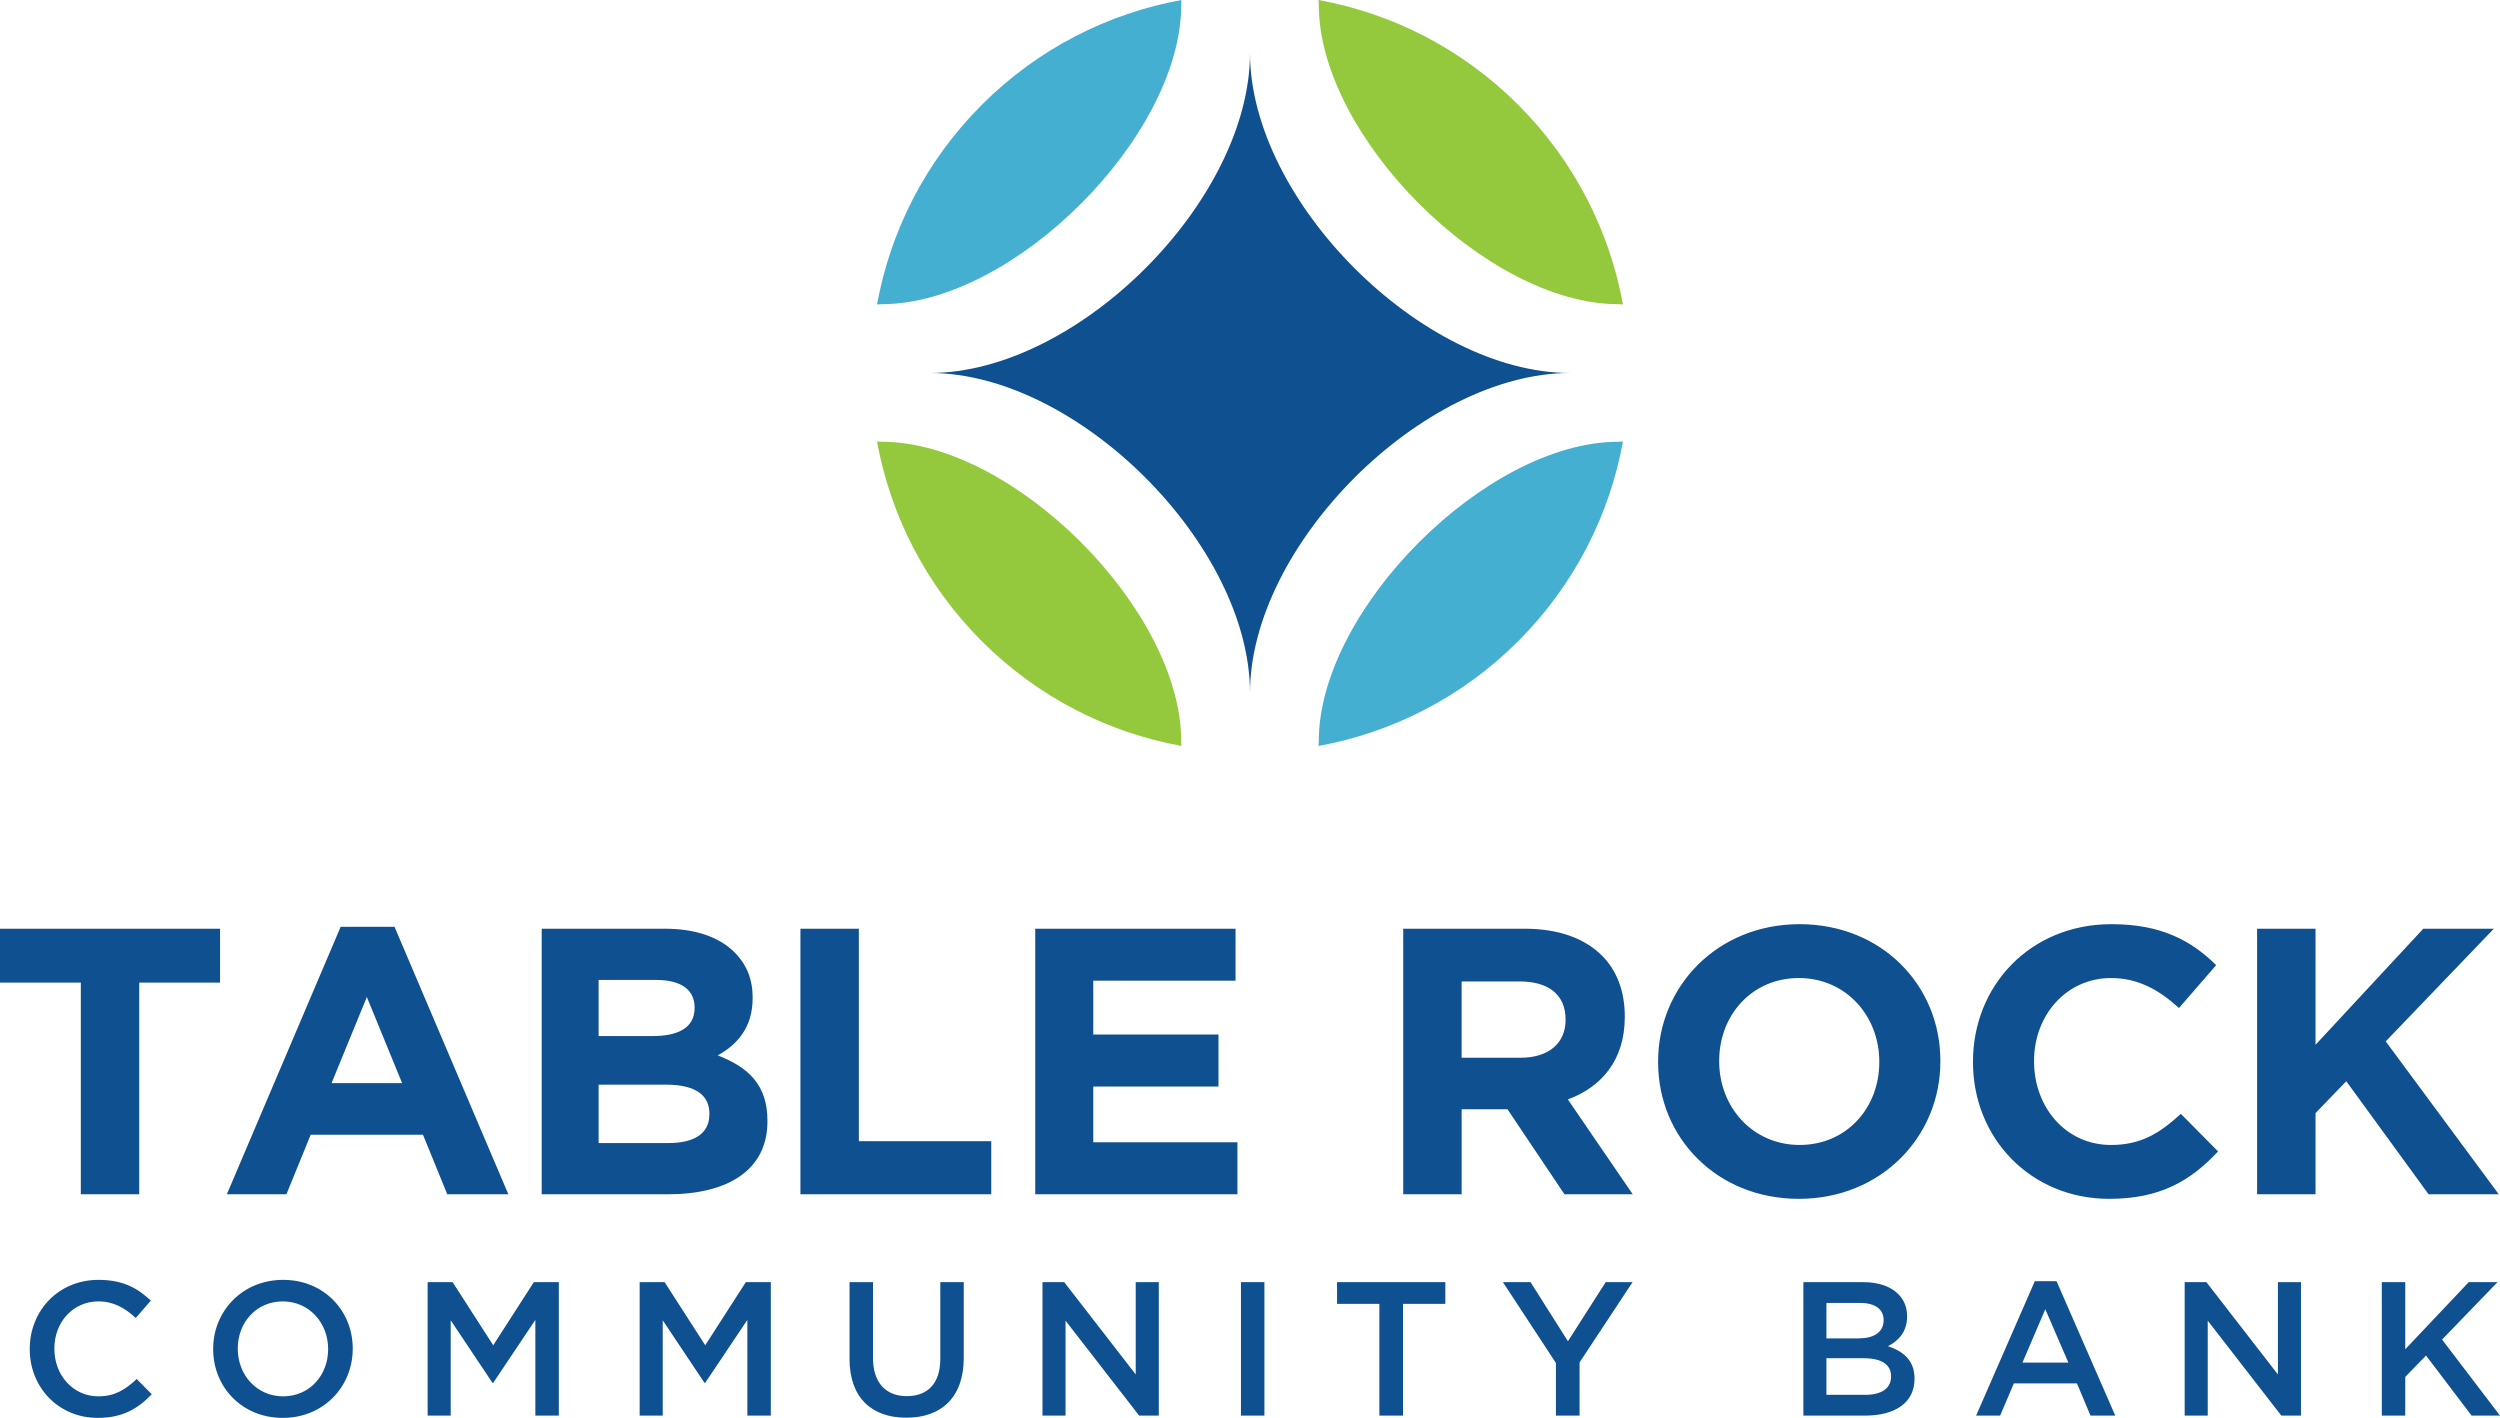
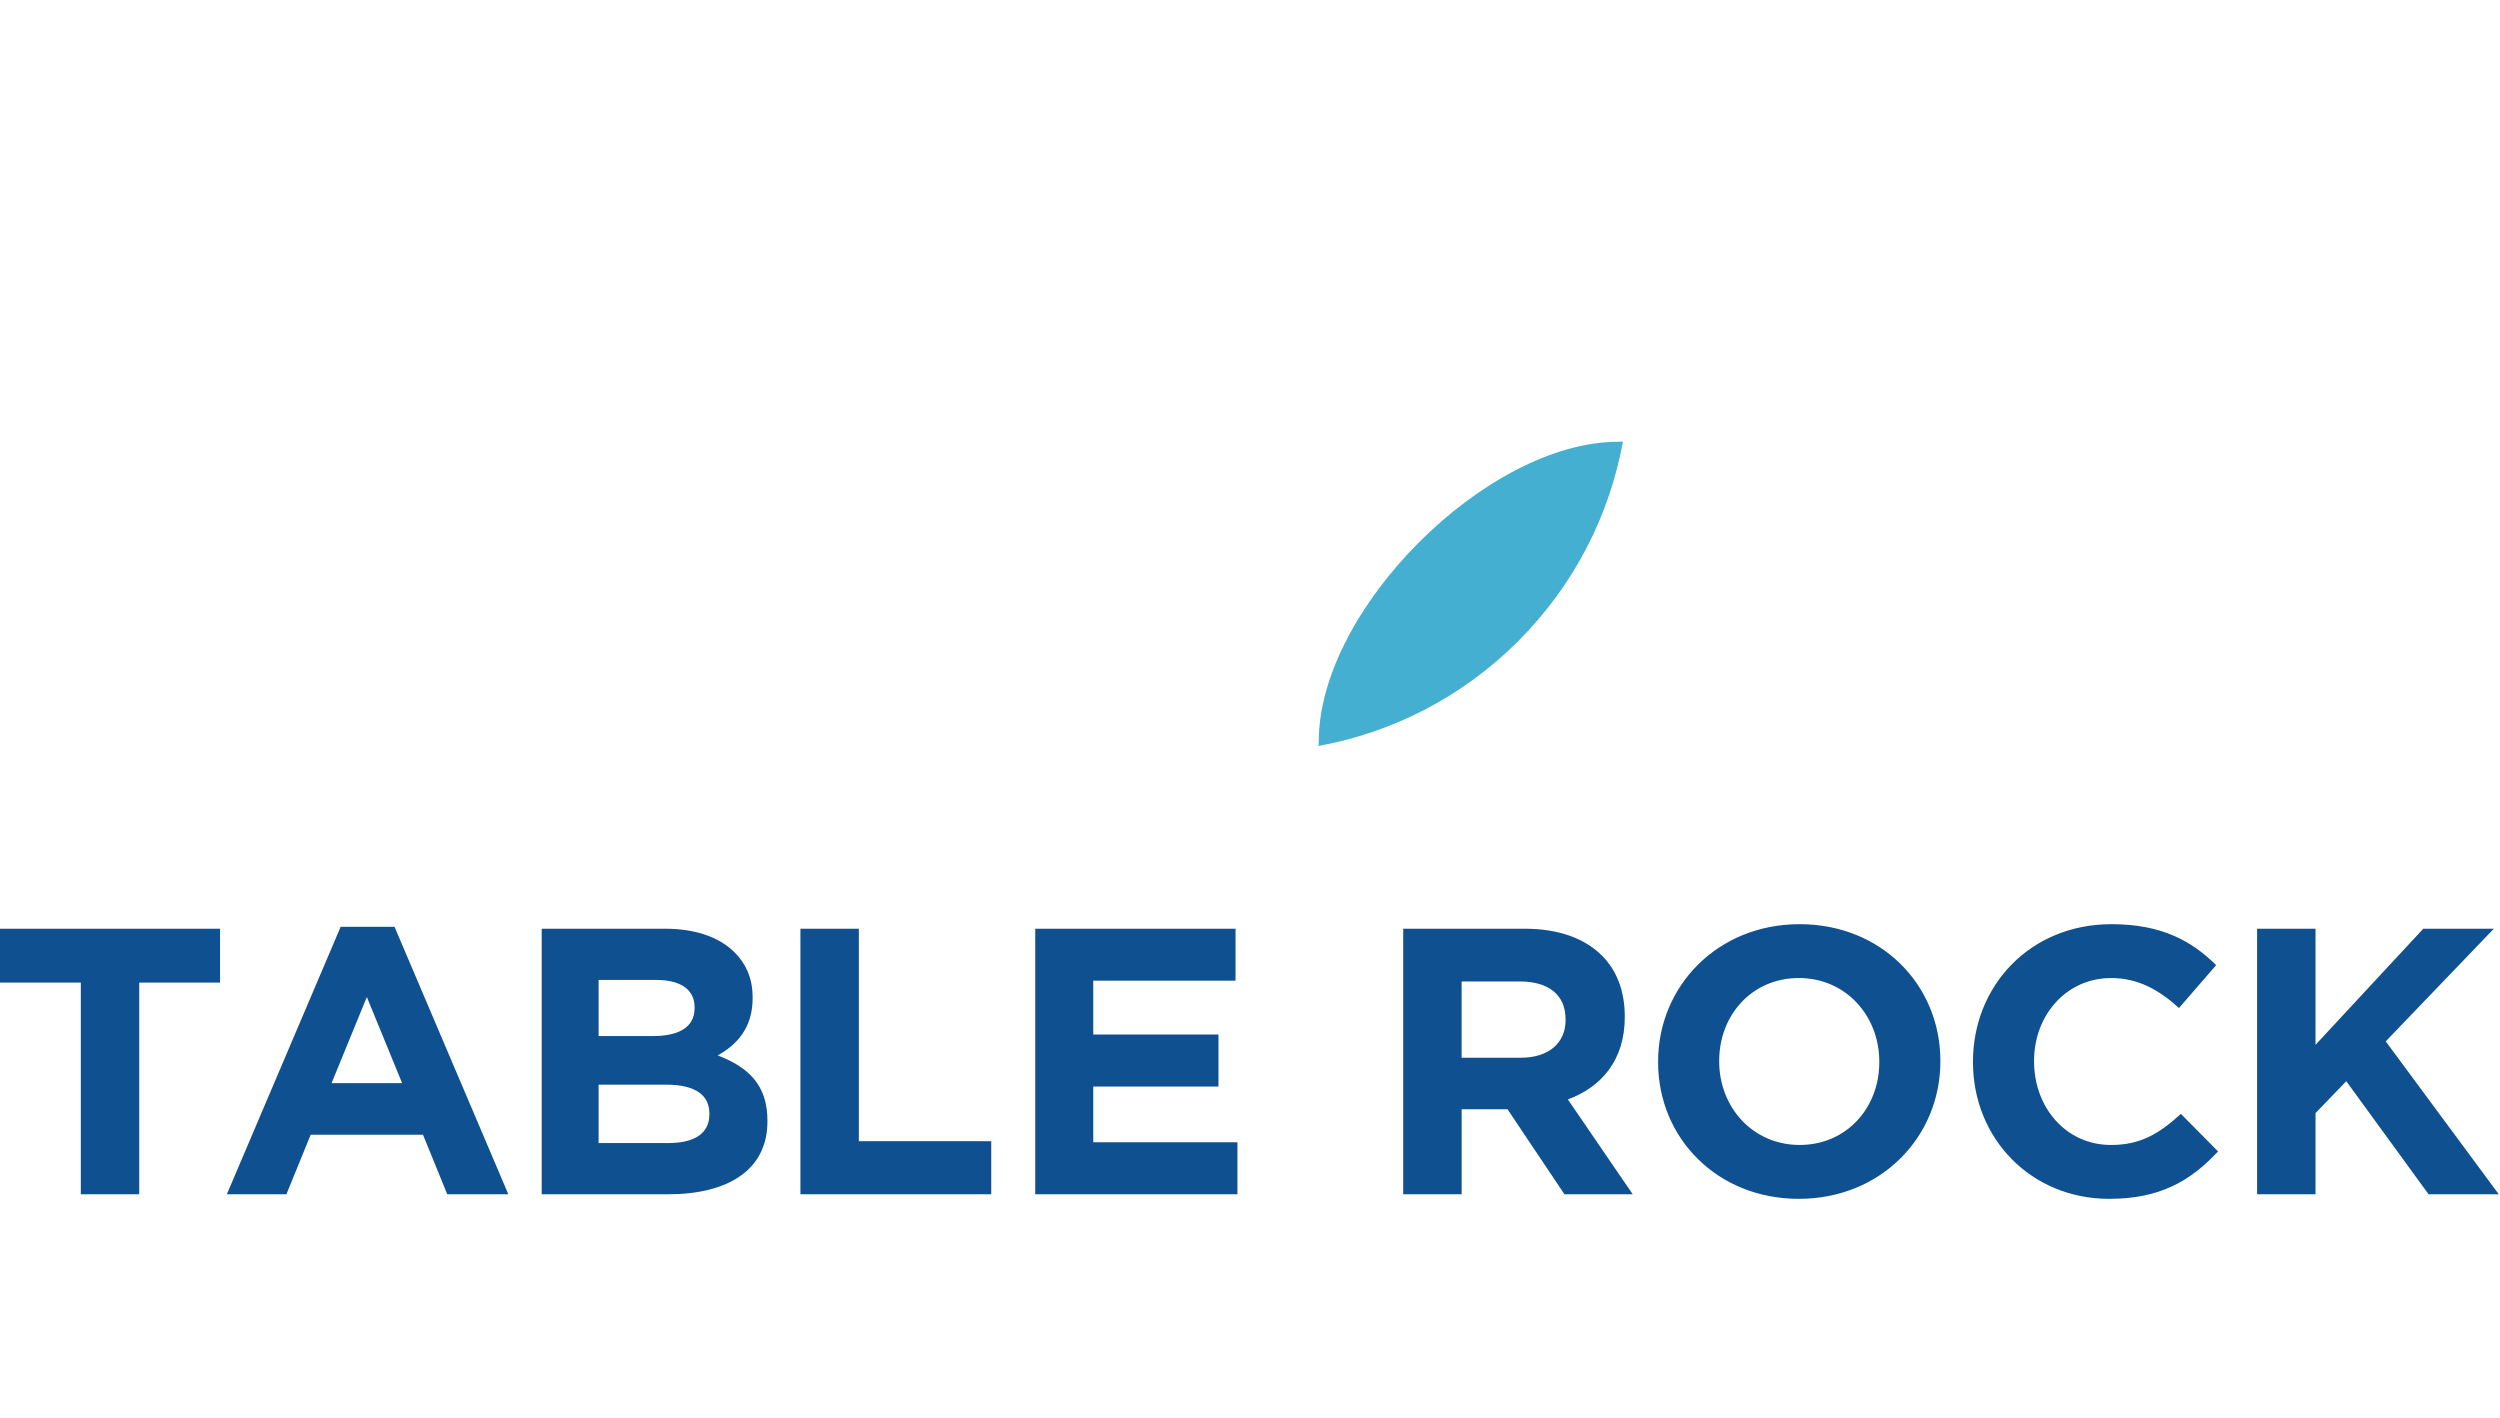
<svg xmlns="http://www.w3.org/2000/svg" id="Layer_2" viewBox="0 0 1600 907.45">
  <defs>
    <style>.cls-1{fill:#94c83d;}.cls-2{fill:#0f5090;}.cls-3{fill:#45afd1;}</style>
  </defs>
  <g id="TRCG_Logo">
    <g id="TRCG_Logo_V_RGB">
-       <path class="cls-2" d="M87.49,882.56l9.64,9.76c-8.91,9.27-18.67,15.13-34.65,15.13-24.89,0-43.44-19.4-43.44-43.93v-.24c0-24.28,18.18-44.17,44.05-44.17,15.74,0,25.26,5.49,33.43,13.3l-9.64,11.1c-6.83-6.34-14.15-10.62-23.91-10.62-16.35,0-28.18,13.42-28.18,30.14v.24c0,16.72,11.83,30.38,28.18,30.38,10.49,0,17.2-4.27,24.53-11.1ZM225.74,863.04v.24c0,24.04-18.55,44.17-44.78,44.17s-44.53-19.89-44.53-43.93v-.24c0-24.04,18.55-44.17,44.78-44.17s44.54,19.89,44.54,43.93ZM210,863.28c0-16.59-12.08-30.38-29.04-30.38s-28.79,13.54-28.79,30.14v.24c0,16.59,12.08,30.38,29.04,30.38s28.8-13.54,28.8-30.14v-.24ZM315.66,860.97l-25.99-40.39h-15.98v85.41h14.76v-61.01l26.72,40.02h.49l26.97-40.27v61.25h15.01v-85.41h-15.98l-25.99,40.39ZM451.35,860.97l-25.99-40.39h-15.98v85.41h14.76v-61.01l26.72,40.02h.49l26.96-40.27v61.25h15.01v-85.41h-15.98l-25.99,40.39ZM601.79,869.75c0,15.74-8.18,23.79-21.47,23.79s-21.6-8.54-21.6-24.4v-48.56h-15.01v49.17c0,24.77,14.15,37.58,36.36,37.58s36.73-12.81,36.73-38.31v-48.44h-15.01v49.17ZM726.86,879.63l-45.76-59.05h-13.91v85.41h14.76v-60.76l47.1,60.76h12.57v-85.41h-14.76v59.05ZM794.21,905.99h15.01v-85.41h-15.01v85.41ZM855.71,834.49h27.09v71.5h15.13v-71.5h27.09v-13.91h-69.3v13.91ZM1003.47,858.4l-23.91-37.82h-17.69l33.92,51.73v33.68h15.13v-34.04l33.92-51.37h-17.2l-24.16,37.82ZM1225.29,882.32v.24c0,15.25-12.57,23.43-31.6,23.43h-39.53v-85.41h38.31c9.76,0,17.45,2.68,22.33,7.56,3.78,3.78,5.73,8.42,5.73,14.15v.24c0,10.25-5.86,15.74-12.2,19.03,10,3.42,16.96,9.15,16.96,20.74ZM1168.92,856.57h20.5c9.64,0,16.1-3.78,16.1-11.59v-.24c0-6.71-5.37-10.86-15.01-10.86h-21.6v22.7ZM1210.28,880.73c0-7.2-5.74-11.47-17.57-11.47h-23.79v23.43h24.89c10.25,0,16.47-4.03,16.47-11.71v-.24ZM1316.19,819.97l37.58,86.02h-15.86l-8.66-20.62h-40.38l-8.79,20.62h-15.37l37.58-86.02h13.91ZM1323.76,872.07l-14.76-34.16-14.64,34.16h29.4ZM1457.85,879.63l-45.75-59.05h-13.91v85.41h14.76v-60.76l47.1,60.76h12.57v-85.41h-14.76v59.05ZM1562.91,857.31l35.51-36.73h-18.43l-40.63,42.95v-42.95h-15.01v85.41h15.01v-24.77l13.3-13.67,29.16,38.43h18.18l-37.09-48.68Z" />
      <path class="cls-2" d="M0,594.38h140.83v34.48h-51.72v135.49h-37.39v-135.49H0v-34.48ZM252.5,593.16l72.84,171.18h-39.09l-15.54-38.12h-71.87l-15.54,38.12h-38.12l72.84-171.18h34.48ZM257.36,693.2l-22.58-55.12-22.58,55.12h45.16ZM491.16,717.24v.48c0,31.08-25.25,46.62-63.62,46.62h-80.85v-169.96h78.91c19.43,0,34.72,5.34,44.44,15.05,7.77,7.77,11.65,17.24,11.65,28.9v.48c0,19.18-10.2,29.87-22.34,36.66,19.67,7.53,31.81,18.94,31.81,41.76ZM383.11,663.09h34.48c16.51,0,26.95-5.34,26.95-17.97v-.48c0-11.17-8.74-17.48-24.53-17.48h-36.9v35.94ZM454.01,712.63c0-11.41-8.5-18.45-27.68-18.45h-43.22v37.39h44.43c16.51,0,26.47-5.83,26.47-18.45v-.48ZM549.66,594.38h-37.39v169.96h122.13v-33.99h-84.74v-135.97ZM699.7,695.38h80.12v-33.26h-80.12v-34.48h91.05v-33.27h-128.2v169.96h129.41v-33.27h-92.27v-35.69ZM1003.43,703.64l41.52,60.7h-43.7l-36.42-54.39h-29.38v54.39h-37.39v-169.96h77.7c21.61,0,38.36,6.07,49.53,17.24,9.47,9.47,14.57,22.82,14.57,38.85v.48c0,27.44-14.81,44.68-36.42,52.69ZM1001.97,652.41c0-16.02-11.17-24.28-29.38-24.28h-37.15v48.81h37.88c18.21,0,28.65-9.71,28.65-24.04v-.49ZM1241.84,678.88v.48c0,48.32-38.12,87.9-90.57,87.9s-90.08-39.09-90.08-87.41v-.48c0-48.32,38.12-87.9,90.57-87.9s90.08,39.09,90.08,87.41ZM1202.75,679.36c0-29.14-21.37-53.42-51.48-53.42s-50.99,23.8-50.99,52.93v.48c0,29.14,21.37,53.42,51.48,53.42s50.99-23.8,50.99-52.93v-.48ZM1351.09,732.78c-29.14,0-49.29-24.28-49.29-53.42v-.48c0-29.14,20.64-52.93,49.29-52.93,17,0,30.35,7.28,43.46,19.18l23.8-27.44c-15.78-15.54-34.96-26.22-67.02-26.22-52.2,0-88.62,39.58-88.62,87.9v.48c0,48.81,37.15,87.41,87.17,87.41,32.78,0,52.2-11.65,69.68-30.35l-23.8-24.04c-13.35,12.14-25.25,19.91-44.68,19.91ZM1526.86,666.49l69.2-72.11h-45.16l-68.96,74.3v-74.3h-37.39v169.96h37.39v-51.96l19.67-20.4,52.69,72.36h44.92l-72.35-97.85Z" />
-       <path class="cls-1" d="M564.39,282.73c-1.05,0-2.07-.08-3.1-.16,8.56,46.8,30.88,91.58,67.07,127.77,36.19,36.19,80.96,58.51,127.76,67.07-.07-1.03-.16-2.05-.16-3.1,0-84.15-107.43-191.59-191.58-191.59Z" />
      <path class="cls-3" d="M844.02,474.32c0,1.04-.08,2.07-.16,3.1,46.8-8.56,91.58-30.88,127.77-67.07,36.19-36.19,58.51-80.97,67.07-127.77-1.03.07-2.06.16-3.1.16-84.15,0-191.58,107.43-191.58,191.59Z" />
-       <path class="cls-1" d="M1035.6,194.68c1.05,0,2.07.08,3.1.16-8.56-46.8-30.88-91.58-67.07-127.77-36.19-36.19-80.96-58.51-127.77-67.07.07,1.03.16,2.05.16,3.1,0,84.15,107.43,191.58,191.58,191.58Z" />
-       <path class="cls-3" d="M755.98,3.1c0-1.05.08-2.07.16-3.1-46.8,8.56-91.58,30.88-127.77,67.07-36.19,36.19-58.51,80.97-67.07,127.77,1.03-.07,2.05-.16,3.1-.16,84.15,0,191.59-107.43,191.59-191.58Z" />
-       <path class="cls-2" d="M595.17,238.71c94.53,0,204.83-110.29,204.83-204.83,0,94.53,110.29,204.83,204.83,204.83-94.53,0-204.83,110.29-204.83,204.83,0-94.53-110.29-204.83-204.83-204.83Z" />
+       <path class="cls-1" d="M1035.6,194.68Z" />
    </g>
  </g>
</svg>